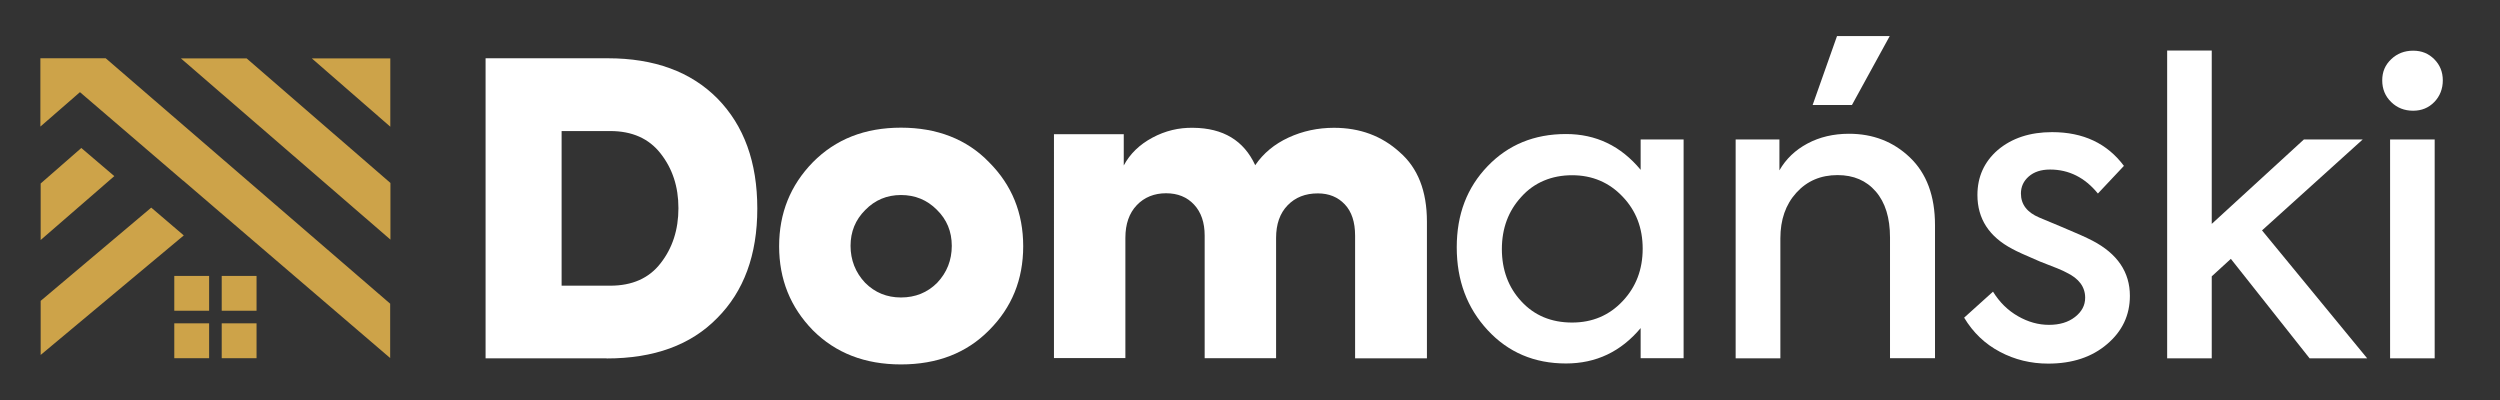
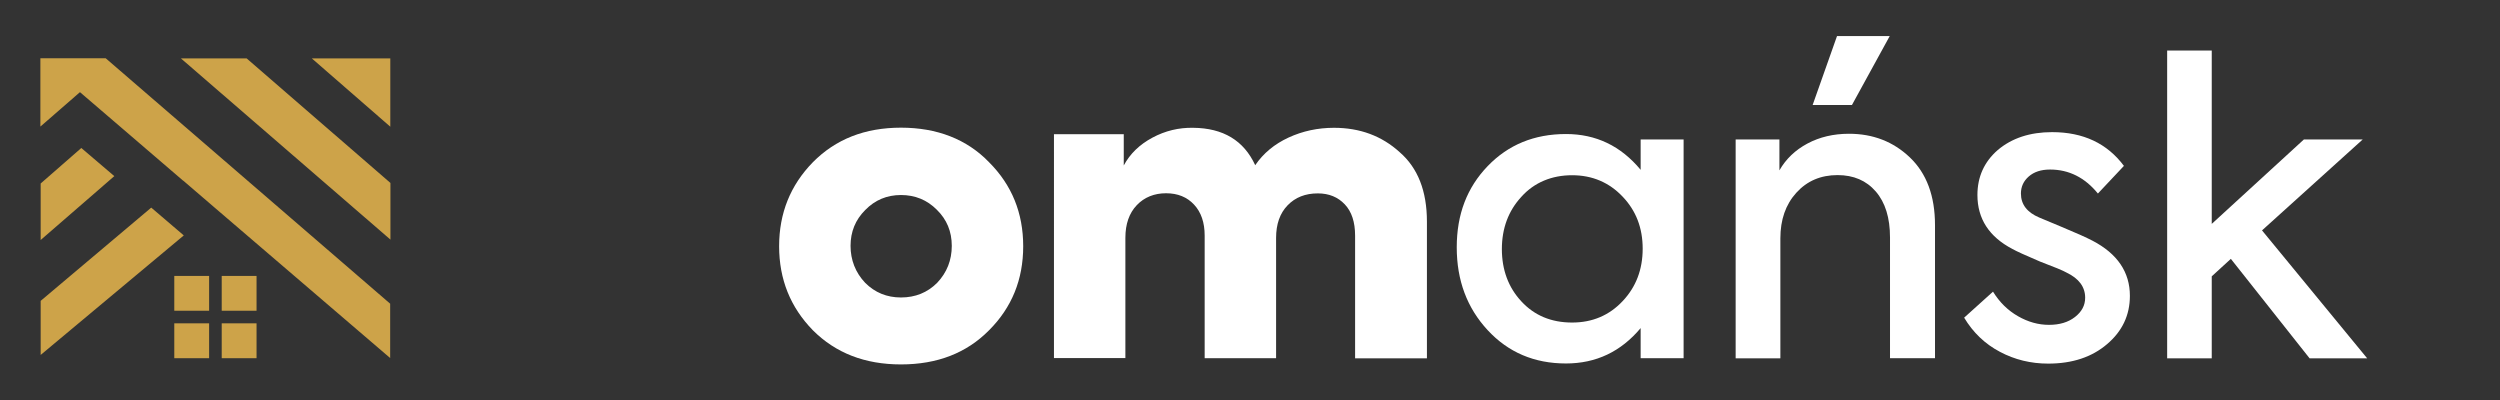
<svg xmlns="http://www.w3.org/2000/svg" id="Warstwa_1" data-name="Warstwa 1" viewBox="0 0 184.47 29.54">
  <rect x="0" y="0" width="184.47" height="29.54" fill="#333333" stroke="none" />
  <defs>
    <style>
      .cls-1 {
        fill: #fff;
      }

      .cls-2 {
        fill: #cda349;
        fill-rule: evenodd;
      }
    </style>
  </defs>
  <g>
-     <path class="cls-1" d="m44.76,26.44h-8.93V4.3h9.02c3.43,0,6.13.99,8.09,2.97,1.96,2,2.94,4.7,2.94,8.12s-.99,6.11-2.97,8.09c-1.94,1.98-4.65,2.97-8.15,2.97Zm-3.32-16.77v11.41h3.59c1.62,0,2.86-.55,3.71-1.65.88-1.12,1.32-2.48,1.32-4.07s-.44-2.92-1.32-4.04c-.86-1.1-2.1-1.65-3.71-1.65h-3.59Z" />
    <path class="cls-1" d="m66.48,26.89c-2.66,0-4.82-.84-6.5-2.52-1.66-1.7-2.49-3.76-2.49-6.2s.83-4.5,2.49-6.2c1.68-1.7,3.84-2.55,6.5-2.55s4.86.85,6.5,2.55c1.68,1.68,2.52,3.74,2.52,6.2s-.84,4.52-2.52,6.2c-1.66,1.68-3.82,2.52-6.5,2.52Zm0-4.94c1.06,0,1.95-.36,2.67-1.08.72-.76,1.08-1.67,1.08-2.73s-.37-1.95-1.11-2.67c-.72-.72-1.6-1.08-2.64-1.08s-1.92.37-2.64,1.11c-.72.72-1.08,1.6-1.08,2.64s.36,1.97,1.08,2.73c.72.72,1.6,1.08,2.64,1.08Z" />
    <path class="cls-1" d="m98.43,9.43c1.92,0,3.53.6,4.85,1.8,1.34,1.16,2.01,2.87,2.01,5.12v10.09h-5.3v-9.05c0-1-.25-1.77-.76-2.31s-1.17-.81-1.99-.81c-.92,0-1.66.29-2.23.88-.57.59-.85,1.39-.85,2.41v8.87h-5.27v-9.05c0-.96-.26-1.72-.78-2.28-.52-.56-1.21-.84-2.07-.84s-1.6.29-2.16.88c-.56.59-.84,1.39-.84,2.41v8.87h-5.27V9.9h5.15v2.31c.46-.86,1.16-1.54,2.11-2.05.95-.51,1.95-.75,3.01-.73,2.22.02,3.74.94,4.58,2.76.6-.88,1.42-1.56,2.46-2.04,1.04-.48,2.16-.72,3.35-.72Z" />
    <path class="cls-1" d="m121.06,12.54v-2.25h3.17v16.14h-3.17v-2.22c-1.46,1.74-3.29,2.61-5.51,2.61-2.34,0-4.26-.82-5.78-2.46-1.52-1.64-2.28-3.67-2.28-6.11s.76-4.41,2.28-5.99c1.52-1.58,3.44-2.37,5.78-2.37,2.22,0,4.05.88,5.51,2.64Zm-5.06,11.26c1.5,0,2.75-.53,3.74-1.59.98-1.04,1.47-2.33,1.47-3.86s-.49-2.8-1.47-3.83c-1-1.06-2.25-1.59-3.74-1.59s-2.79.53-3.74,1.59c-.96,1.04-1.44,2.33-1.44,3.86s.48,2.83,1.44,3.86c.96,1.04,2.21,1.56,3.74,1.56Z" />
    <path class="cls-1" d="m131.36,26.44h-3.29V10.29h3.23v2.28c.48-.84,1.17-1.5,2.07-1.98.9-.48,1.92-.72,3.06-.72,1.78,0,3.27.58,4.49,1.74,1.24,1.18,1.86,2.85,1.86,5v9.82h-3.32v-8.9c0-1.46-.35-2.59-1.05-3.4-.7-.81-1.64-1.21-2.82-1.21-1.24,0-2.25.43-3.04,1.3-.79.87-1.18,1.99-1.18,3.37v8.84Zm5.3-18.69h-2.91l1.8-5.09h3.89l-2.79,5.09Z" />
    <path class="cls-1" d="m151.13,26.83c-1.28,0-2.47-.29-3.56-.87-1.1-.58-1.98-1.42-2.64-2.52l2.13-1.92c.48.78,1.09,1.38,1.84,1.81.75.43,1.51.64,2.29.64s1.42-.19,1.92-.58c.5-.39.75-.86.75-1.42,0-.8-.46-1.42-1.38-1.86-.24-.14-.89-.41-1.95-.81-1.08-.46-1.76-.77-2.04-.93-1.72-.9-2.58-2.23-2.58-3.98,0-1.34.5-2.45,1.5-3.32,1.04-.88,2.38-1.32,4.01-1.32,2.3,0,4.06.83,5.3,2.49l-1.92,2.04c-.96-1.18-2.14-1.77-3.53-1.77-.66,0-1.18.17-1.57.51-.39.34-.58.76-.58,1.26,0,.8.45,1.39,1.35,1.77l1.65.69c1.06.44,1.82.78,2.28,1.02,1.84.96,2.76,2.32,2.76,4.07,0,1.42-.56,2.61-1.68,3.56-1.12.96-2.57,1.44-4.34,1.44Z" />
    <path class="cls-1" d="m174.67,26.44h-4.25l-5.81-7.34-1.41,1.29v6.05h-3.29V3.73h3.29v12.79l6.8-6.23h4.34l-7.43,6.71,7.76,9.44Z" />
-     <path class="cls-1" d="m178.06,8.17c-.64,0-1.18-.21-1.62-.64-.44-.43-.66-.96-.66-1.6s.22-1.14.66-1.56c.44-.42.98-.63,1.62-.63s1.14.21,1.56.63c.42.42.63.94.63,1.56s-.21,1.17-.63,1.6c-.42.43-.94.64-1.56.64Zm1.59,2.13v16.14h-3.29V10.29h3.29Z" />
  </g>
  <path class="cls-2" d="m13.35,4.31h4.85l10.61,9.19v4.18L13.35,4.31Zm-4.92,8.69l-5.43,4.71v-4.17h0s3-2.62,3-2.62l2.44,2.08Zm5.08.33h0s-2.75-2.36-2.75-2.36h0s-2.4-2.06-2.4-2.06h0l-2.46-2.11-2.92,2.54v-5.04h4.82l20.99,18.11v4.01l-12.87-11.03-2.41-2.07Zm.04,4.05L3,26.19v-3.99l8.16-6.88,2.4,2.05Zm5.38,6.48v2.57h-2.57v-2.57h2.57Zm-2.57-3.5h2.57v2.57h-2.57v-2.57Zm-.93,3.5v2.57h-2.57v-2.57h2.57Zm-2.57-3.5h2.57v2.57h-2.57v-2.57ZM23.01,4.31l5.79,5.04v-5.04h-5.79Z" />
</svg>